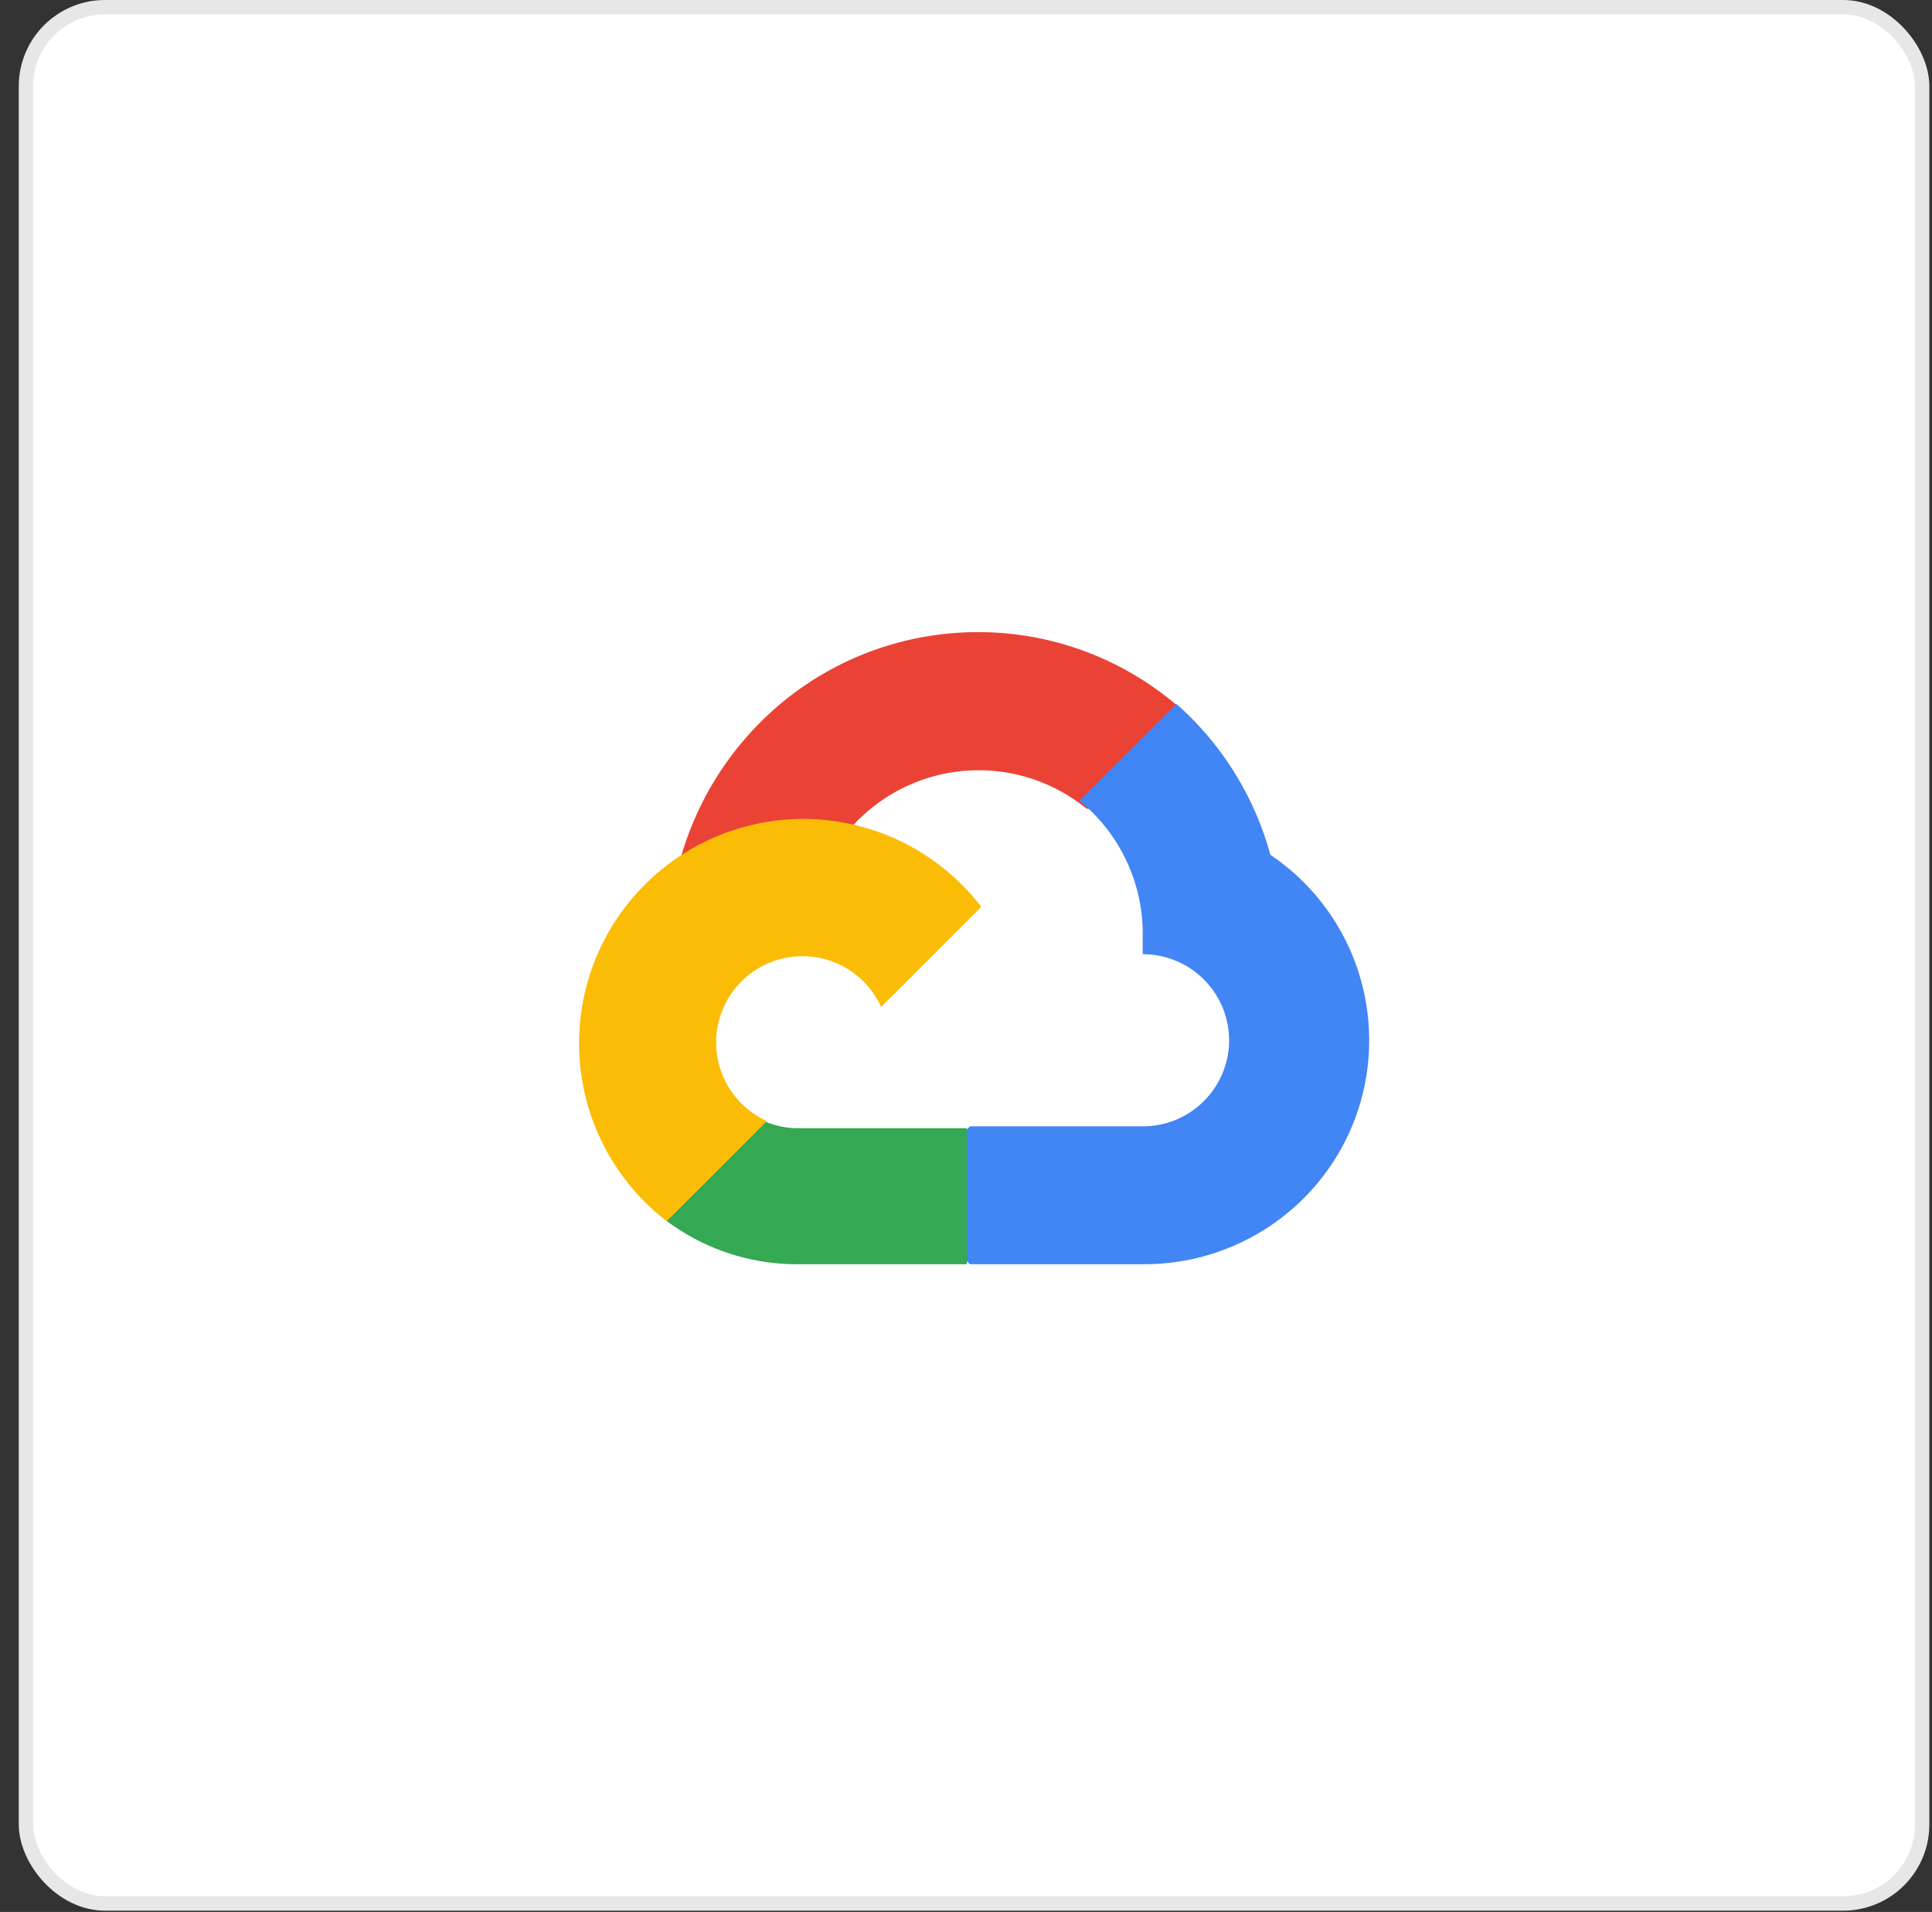
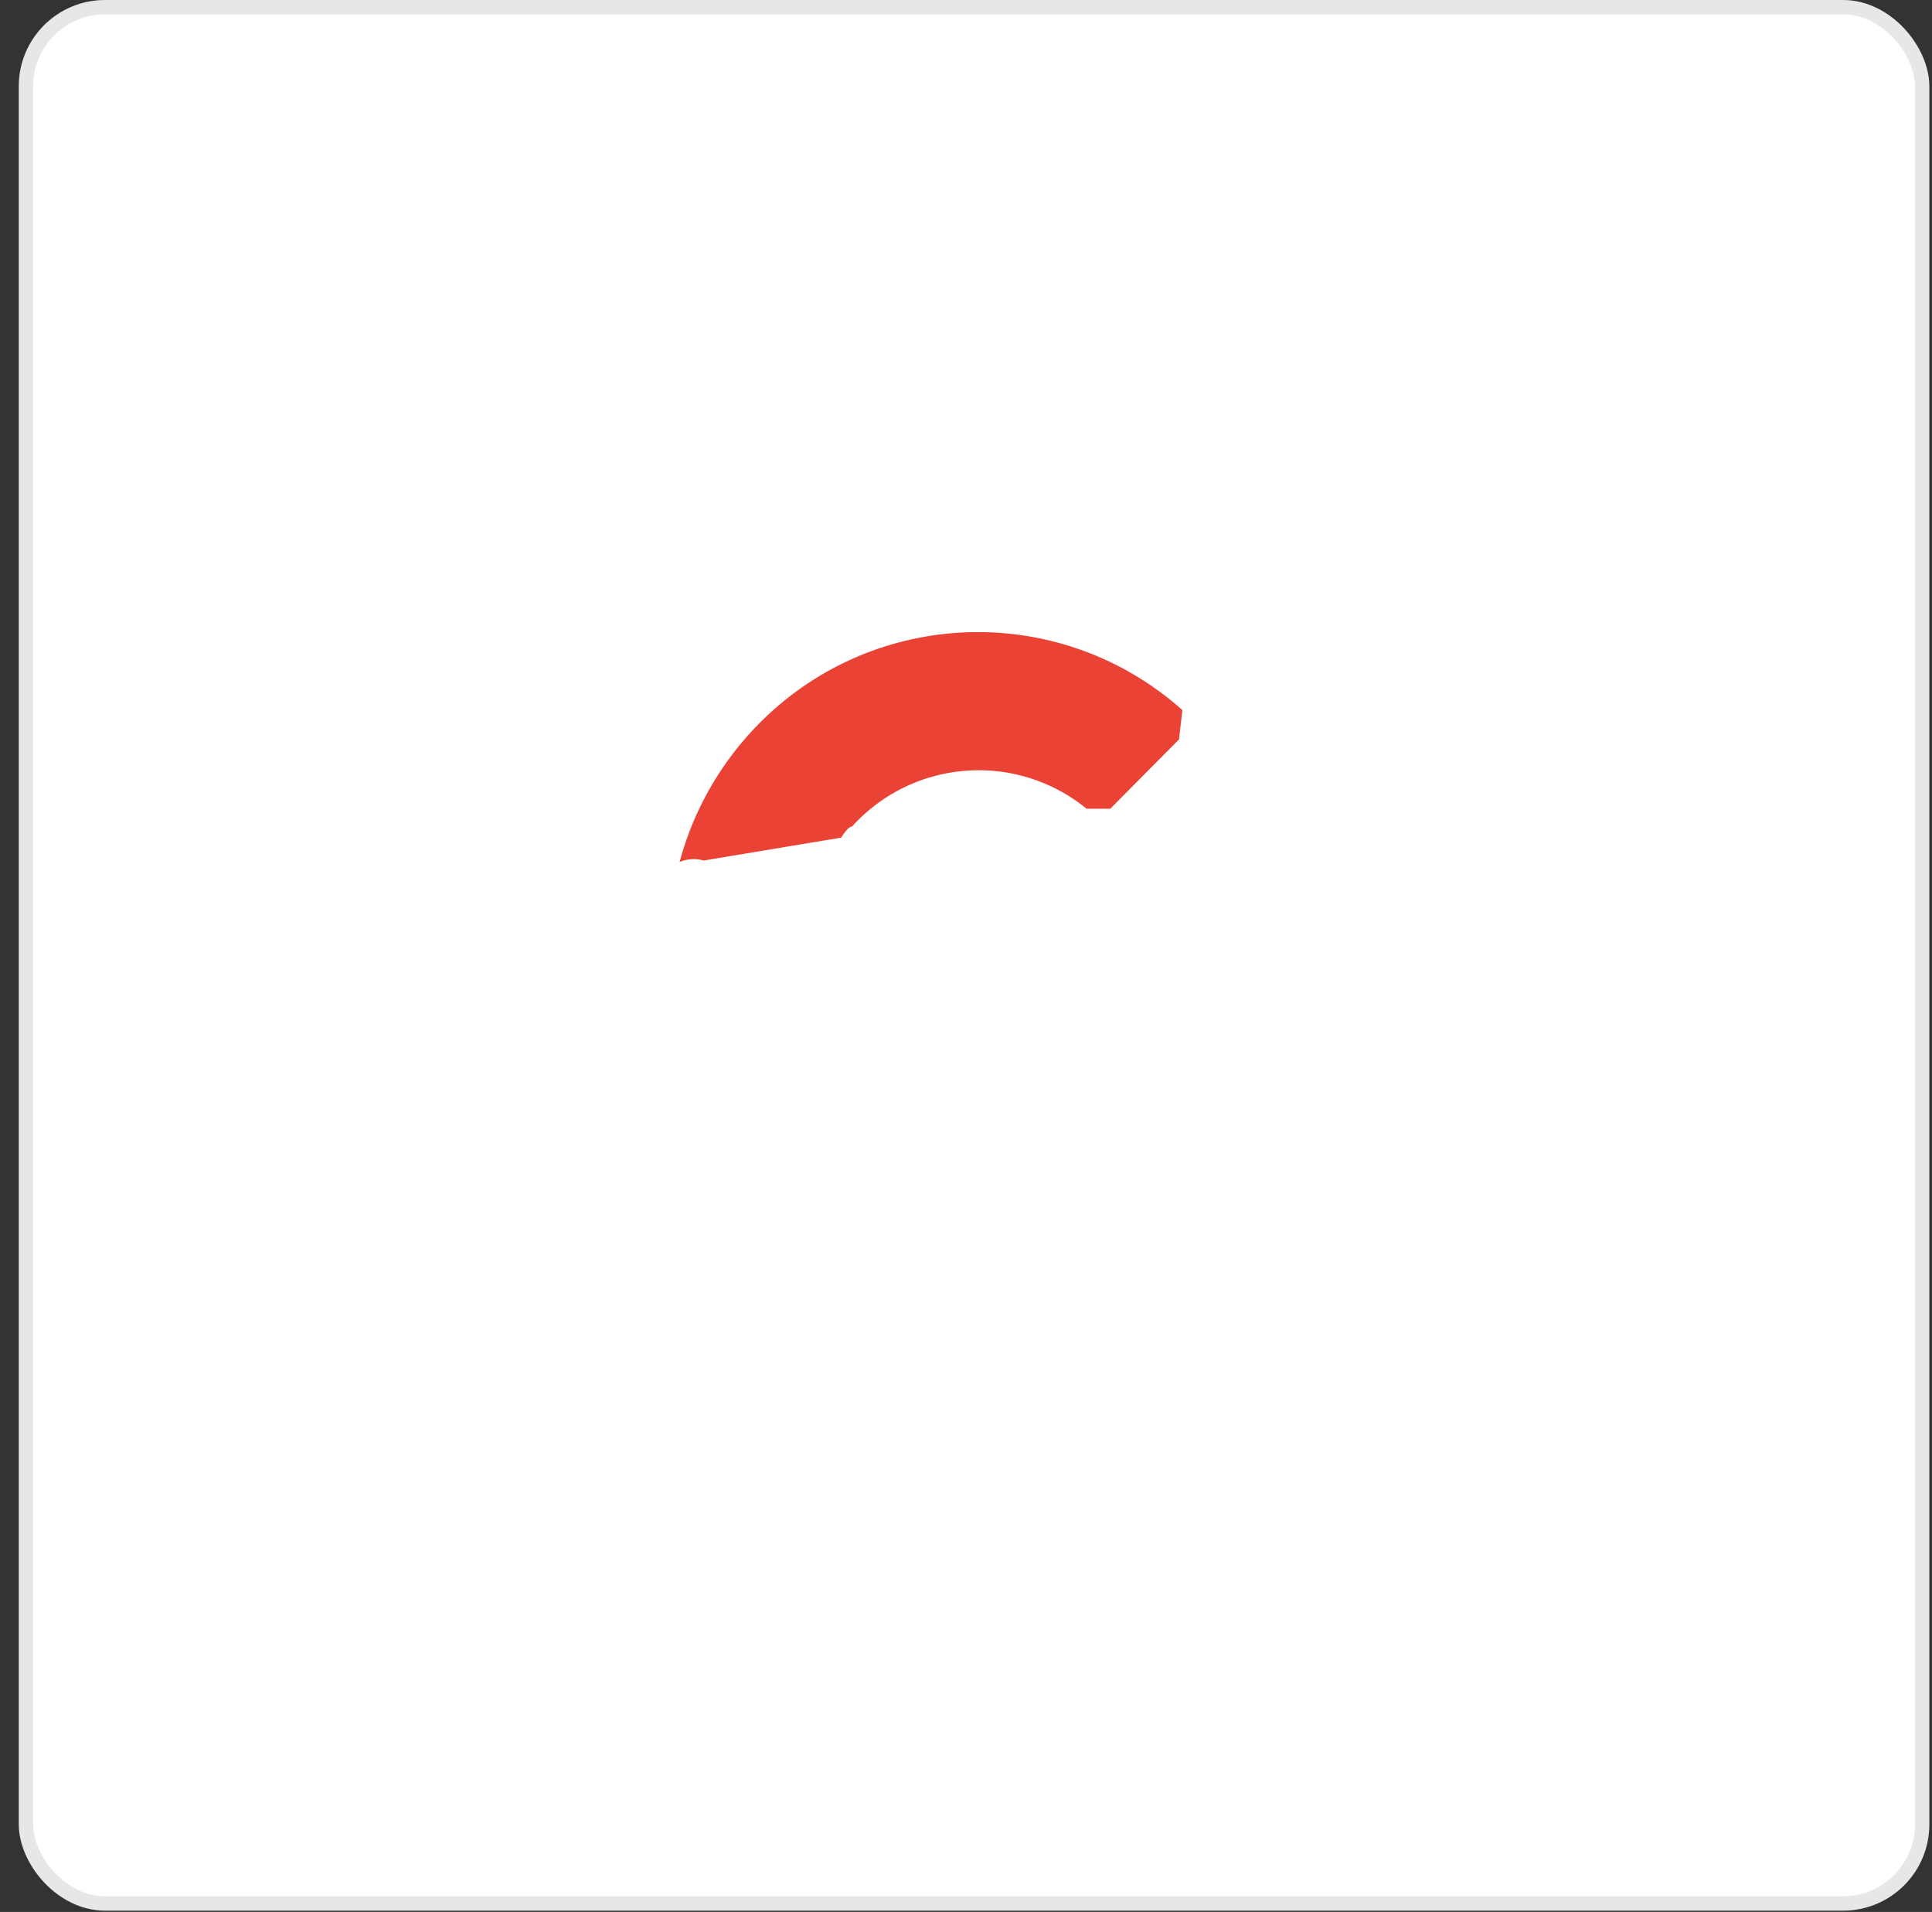
<svg xmlns="http://www.w3.org/2000/svg" width="96" height="95" fill="none">
  <rect width="100%" height="100%" fill="#333333" stroke="none" />
  <rect x="1.29" y=".357" width="94.221" height="94.221" rx="3.926" fill="#fff" stroke="#E7E7E7" stroke-width=".714" />
  <g clip-path="url(#a)">
    <path d="M53.968 40.184h1.2l3.416-3.443.168-1.46c-6.357-5.655-16.063-5.046-21.674 1.36a15.486 15.486 0 0 0-3.309 6.188c.381-.158.803-.183 1.2-.073L41.8 41.62s.348-.579.527-.542a8.478 8.478 0 0 1 11.665-.894h-.025Z" fill="#EA4335" />
-     <path d="M63.124 42.473a15.418 15.418 0 0 0-4.667-7.496l-4.824 4.805a8.529 8.529 0 0 1 3.148 6.776v.854a4.285 4.285 0 0 1 4.293 4.276 4.285 4.285 0 0 1-4.293 4.277h-8.588l-.857.865v5.13l.857.854h8.588c4.923.038 9.29-3.14 10.752-7.823a11.11 11.11 0 0 0-4.409-12.518Z" fill="#4285F4" />
-     <path d="M39.648 62.816h8.396v-6.759h-8.396c-.598 0-1.19-.128-1.735-.38l-1.18.367-3.383 3.38-.295 1.187a10.828 10.828 0 0 0 6.593 2.205Z" fill="#34A853" />
-     <path d="M39.866 40.69a11.156 11.156 0 0 0-10.509 7.59 11.145 11.145 0 0 0 3.773 12.396l4.977-4.973a4.284 4.284 0 0 1-2.143-5.67 4.29 4.29 0 0 1 7.819 0l4.977-4.973a11.157 11.157 0 0 0-8.894-4.37Z" fill="#FBBC05" />
  </g>
  <defs>
    <clipPath id="a">
      <path fill="#fff" transform="translate(28.773 31.406)" d="M0 0h39.259v31.407H0z" />
    </clipPath>
  </defs>
</svg>